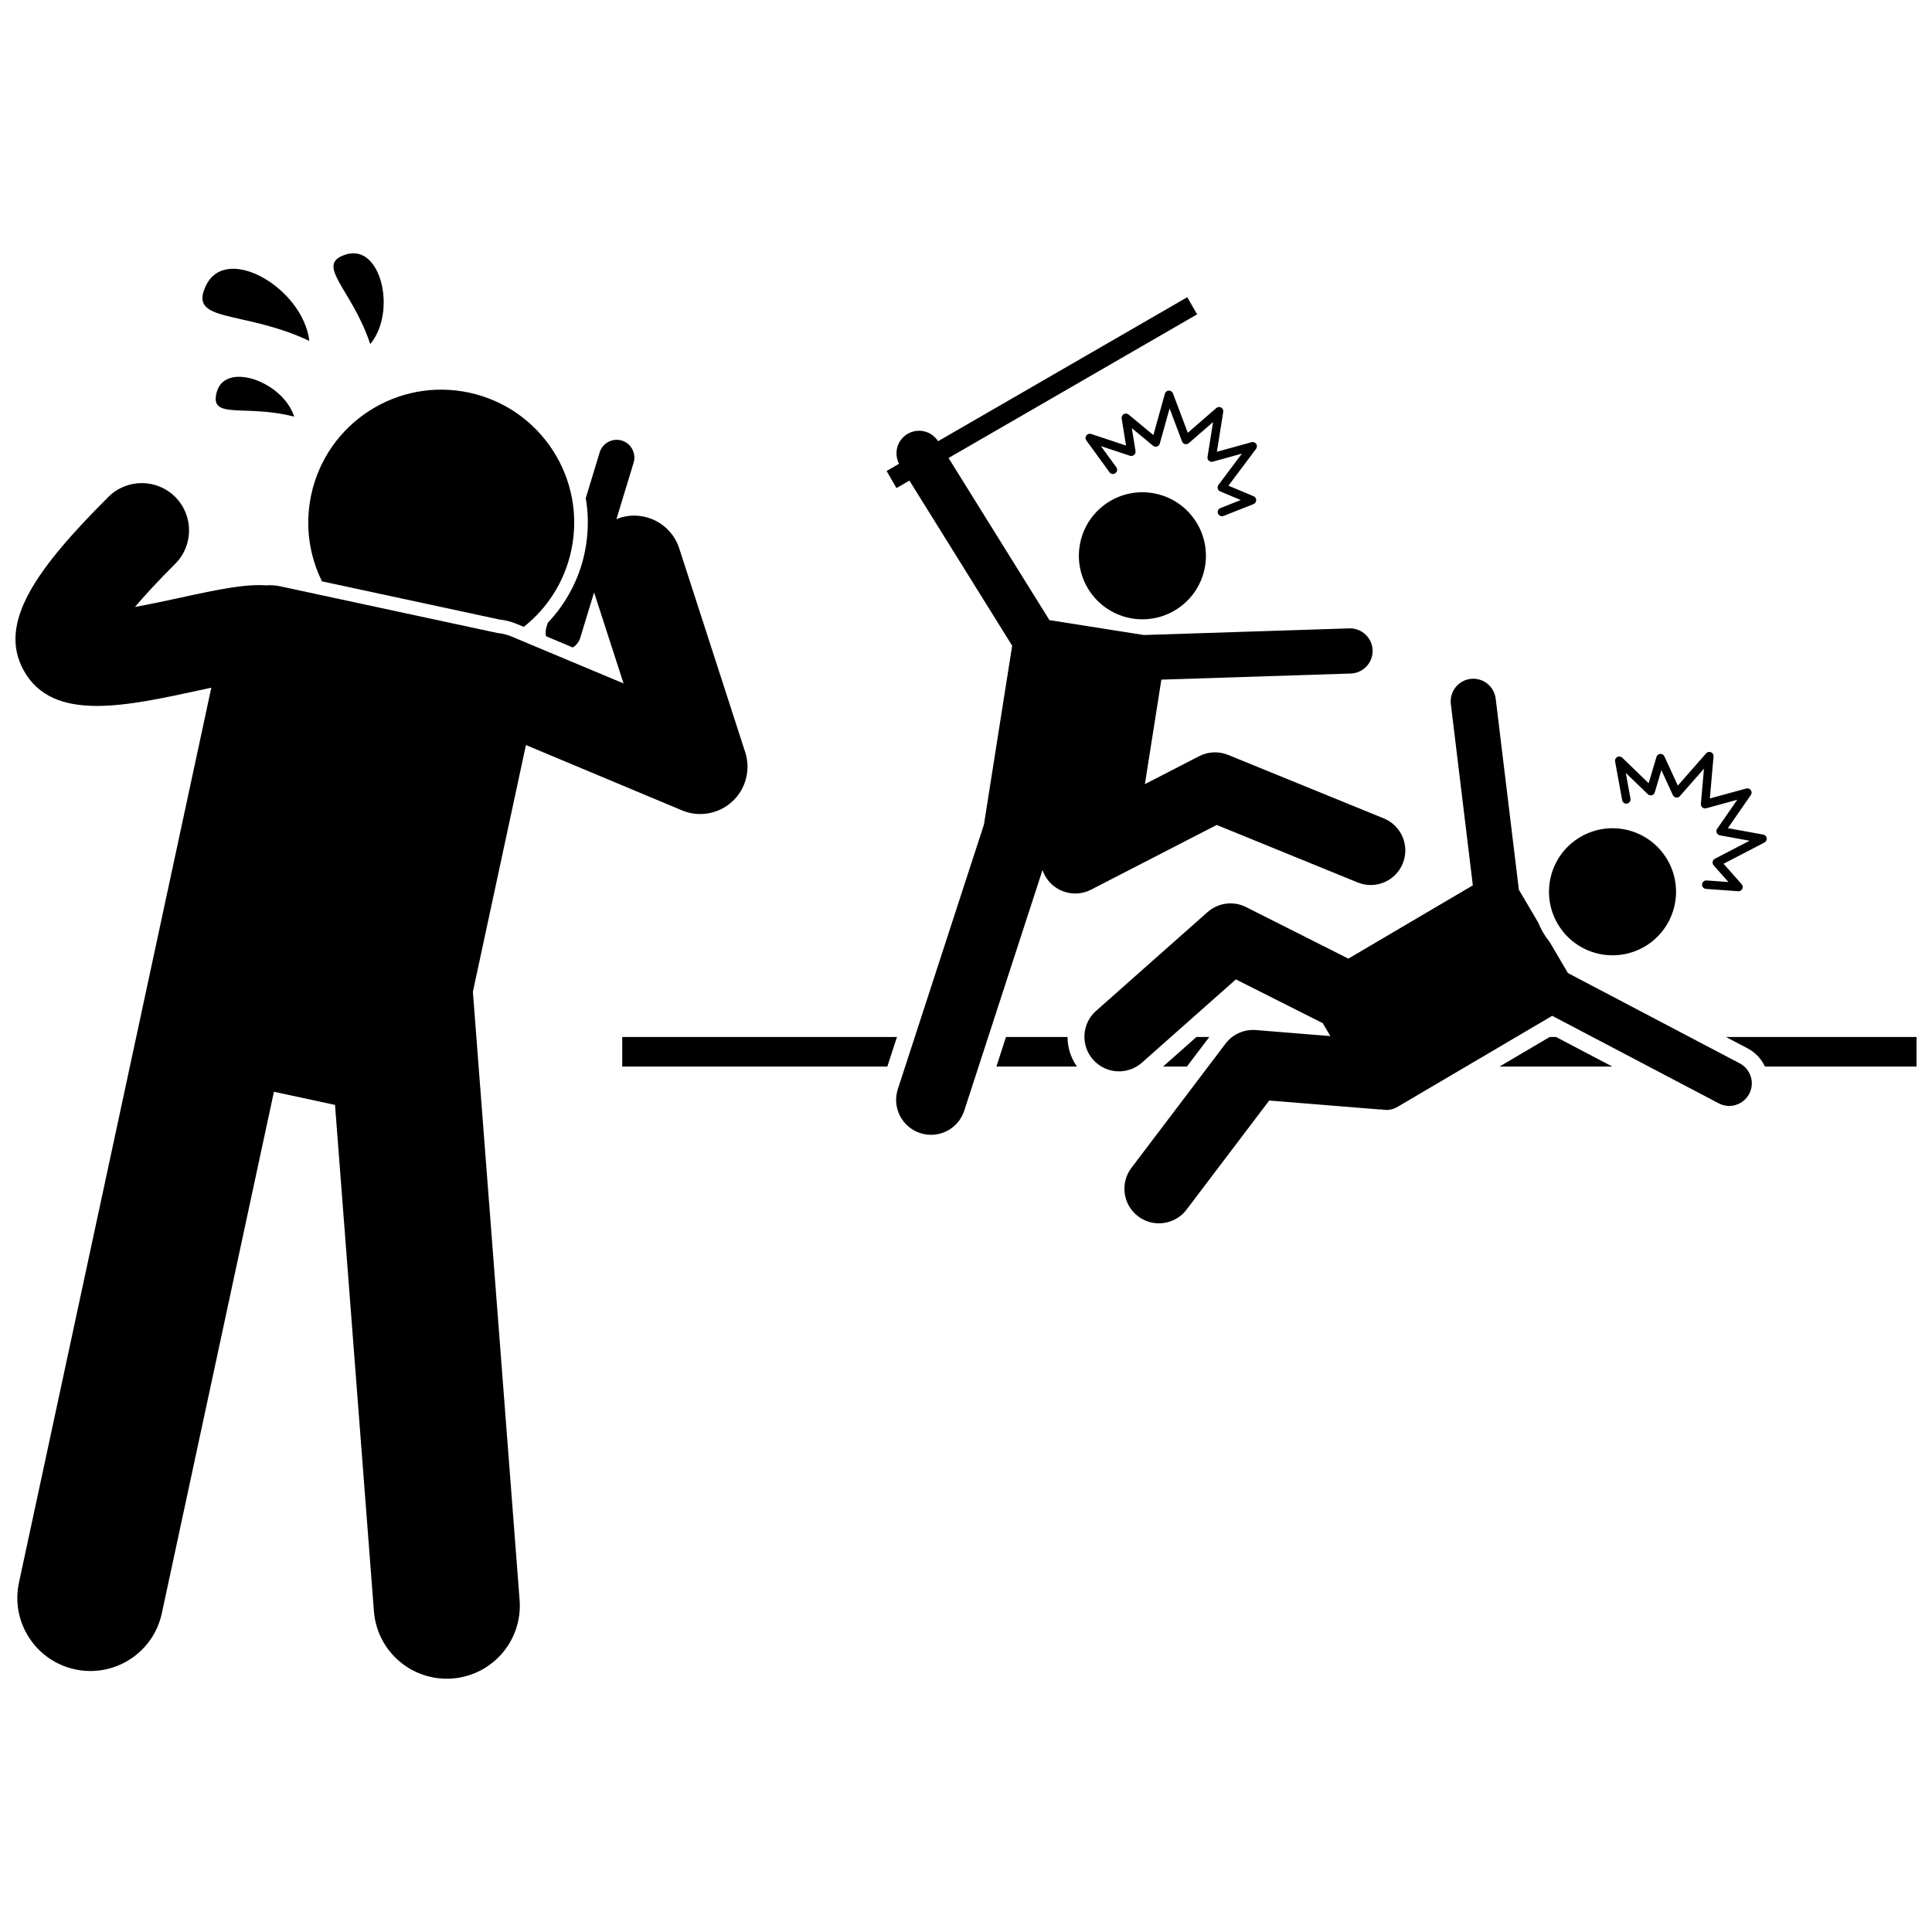
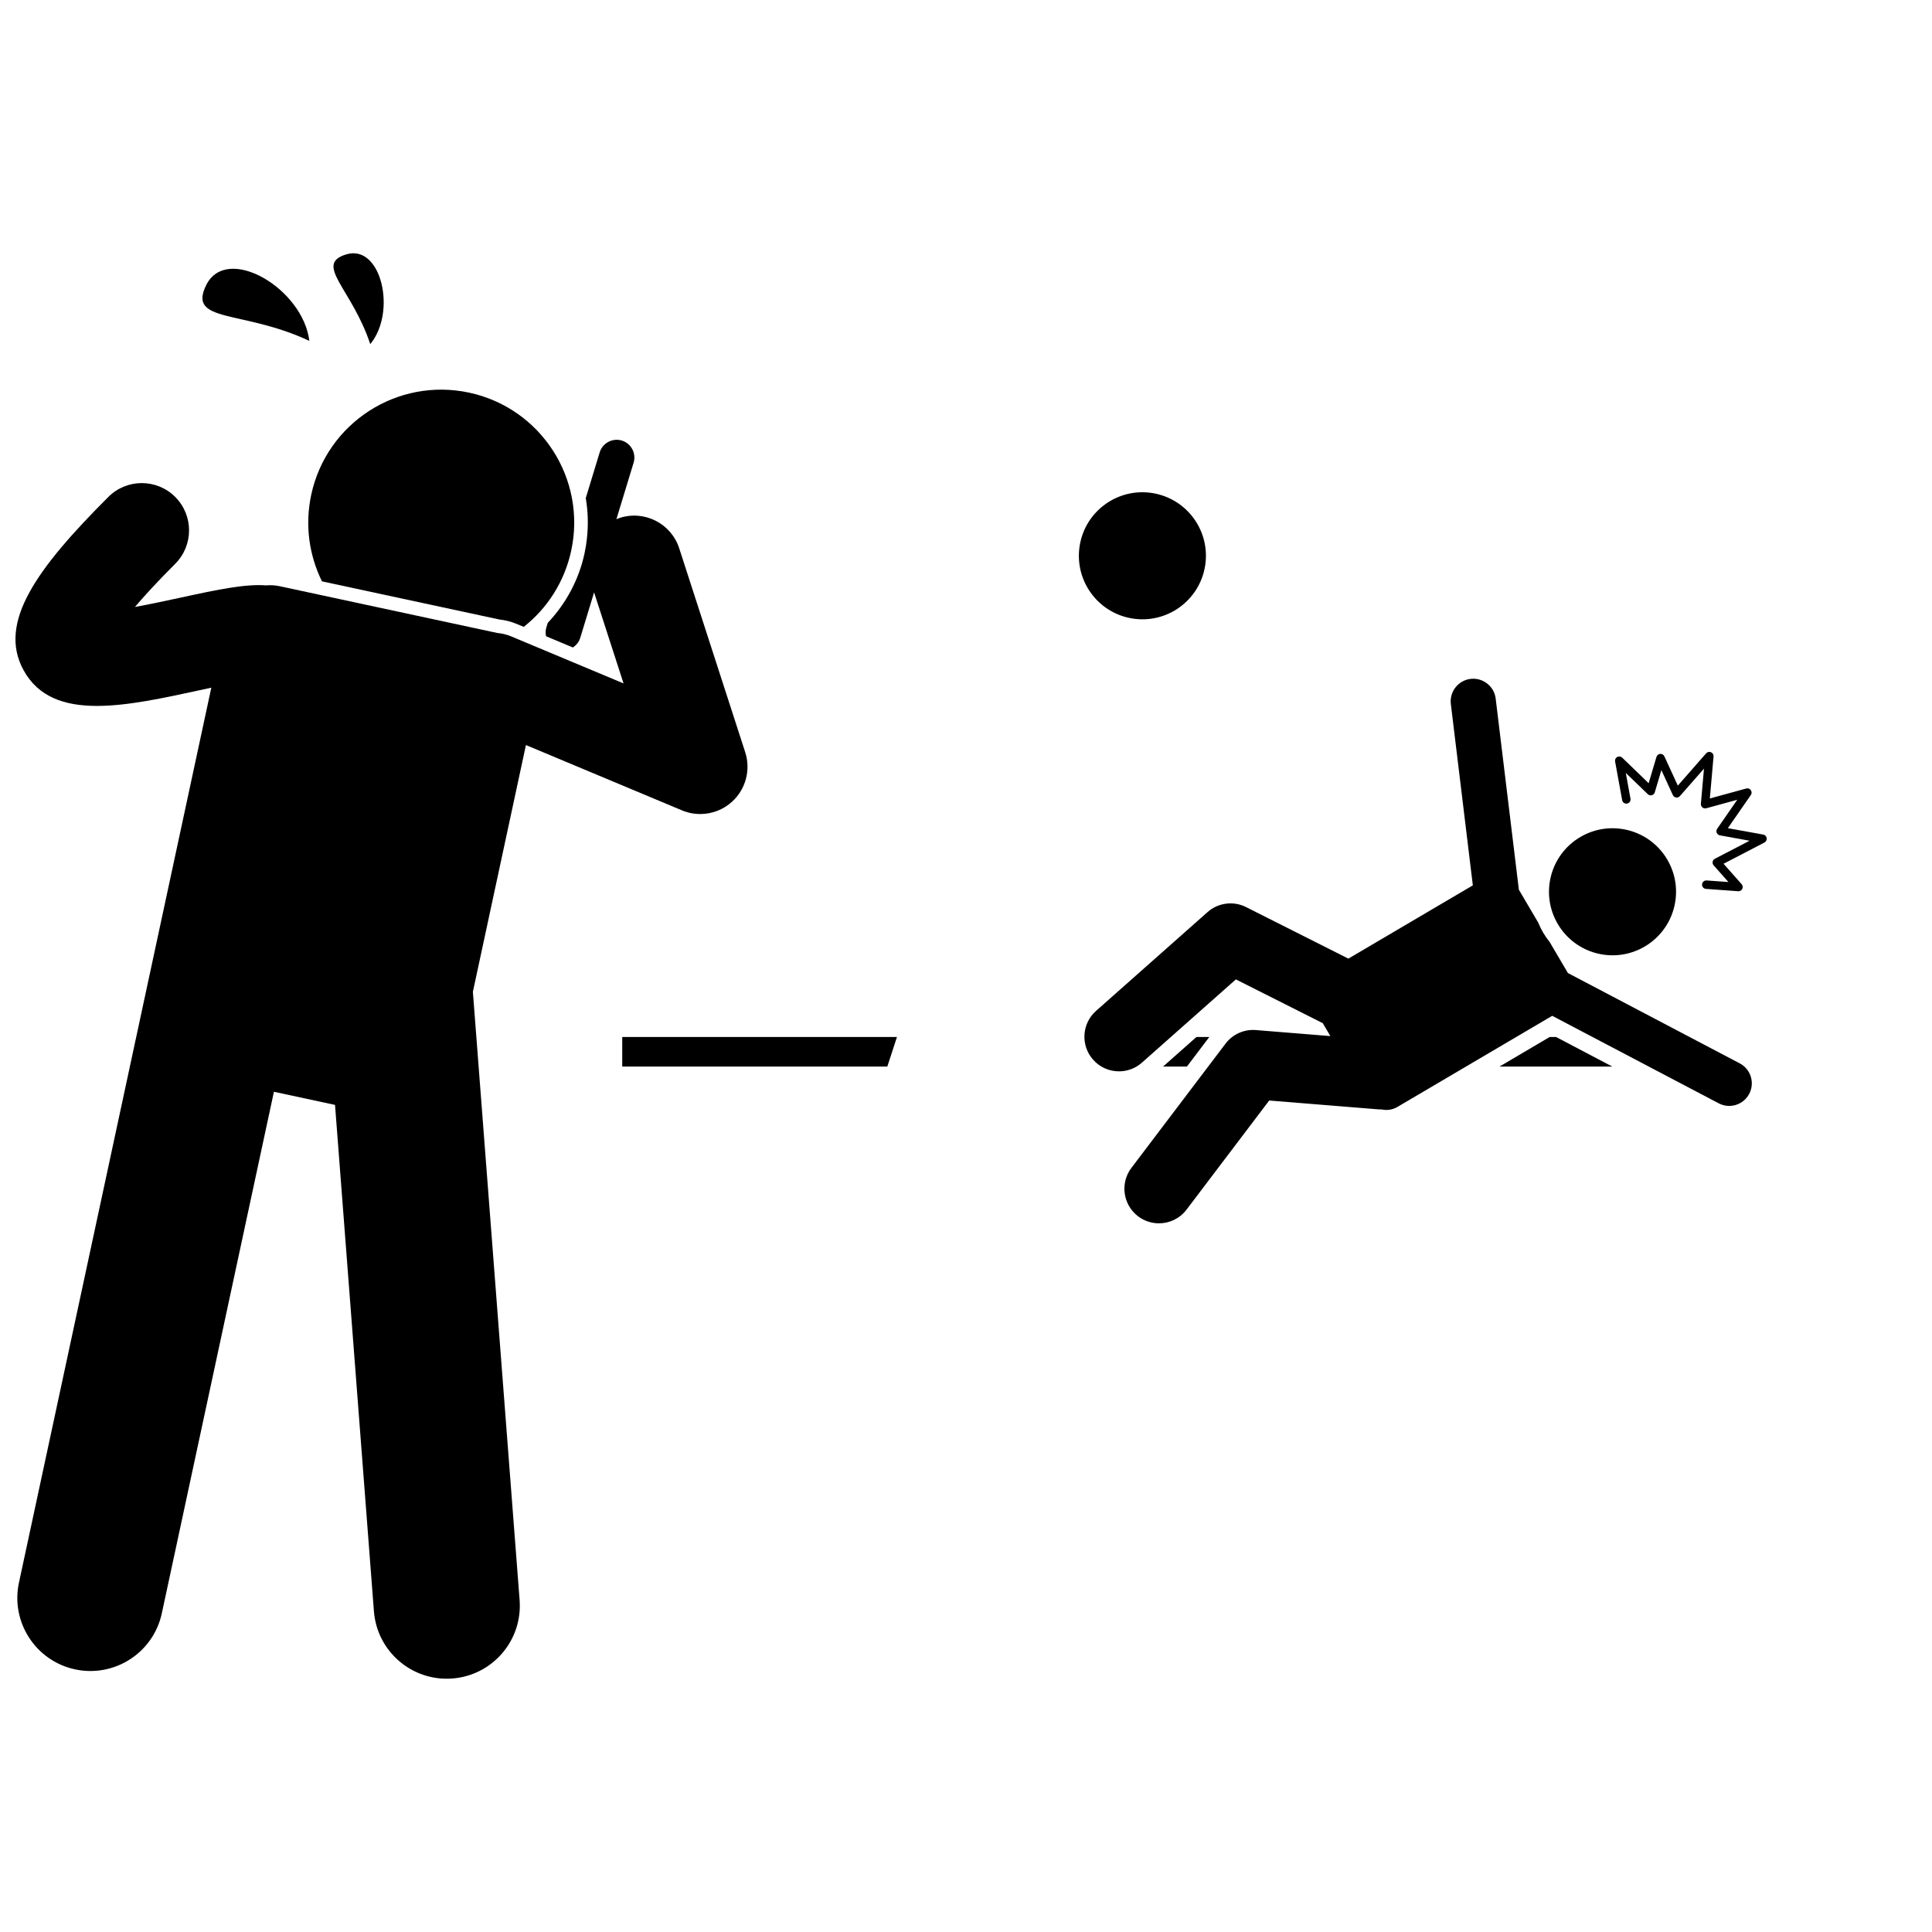
<svg xmlns="http://www.w3.org/2000/svg" width="800px" height="800px" version="1.1" viewBox="144 144 512 512">
  <defs>
    <clipPath id="b">
      <path d="m148.09 260h194.91v329h-194.91z" />
    </clipPath>
    <clipPath id="a">
      <path d="m601 418h50.902v9h-50.902z" />
    </clipPath>
  </defs>
  <g clip-path="url(#b)">
    <path d="m299.55 286.59c-0.008 0.059-0.008 0.117-0.016 0.176-0.055 0.5-0.129 0.996-0.203 1.496-0.023 0.156-0.039 0.316-0.066 0.473-0.078 0.48-0.176 0.961-0.27 1.438-0.031 0.164-0.059 0.332-0.094 0.496-1.523 7.086-4.992 13.371-9.742 18.402l-0.371 1.219c-0.238 0.781-0.238 1.57-0.082 2.32l7.109 2.977c0.902-0.582 1.625-1.453 1.961-2.559l3.664-12.035 3.891 12.02 3.918 12.102-29.723-12.445c-1.215-0.508-2.465-0.809-3.711-0.918l-57.656-12.391c-1.223-0.262-2.438-0.332-3.621-0.227-5.461-0.406-12.371 1-22.812 3.273-3.211 0.695-7.695 1.672-11.961 2.445 2.508-2.957 5.949-6.715 10.668-11.438 4.891-4.891 4.891-12.824 0-17.719-4.891-4.887-12.824-4.891-17.719 0-18.984 18.984-29.367 33.285-22.484 45.887 3.902 7.144 10.867 9.5 19.473 9.496 8.066 0 17.582-2.07 27.352-4.195 0.914-0.199 1.914-0.418 2.945-0.637l-12.492 58.109-3.723 17.328-2.508 11.668-32.25 150.05c-2.25 10.457 4.41 20.75 14.863 23 10.453 2.246 20.75-4.402 22.996-14.859l29.707-138.21 16.191 3.481 10.309 134.19c0.82 10.664 10.129 18.641 20.789 17.82 10.66-0.82 18.641-10.121 17.82-20.789l-12.383-161.19 14.059-65.395 41.352 17.309c1.562 0.652 3.203 0.973 4.836 0.973 3.086 0 6.129-1.141 8.484-3.309 3.602-3.312 4.945-8.422 3.438-13.078l-11.105-34.312-6.383-19.715c-2.129-6.582-9.191-10.184-15.777-8.059-0.297 0.098-0.582 0.215-0.867 0.332l4.559-14.973c0.754-2.473-0.656-5.109-3.125-5.863-2.473-0.75-5.109 0.656-5.863 3.125l-3.691 12.121c0.586 3.473 0.703 7.031 0.316 10.594z" />
  </g>
  <path d="m295.38 289.91c4.09-19.027-8.02-37.766-27.043-41.855-19.027-4.09-37.762 8.02-41.855 27.043-1.734 8.074-0.547 16.098 2.848 22.969l47.039 10.113c1.562 0.164 3.09 0.555 4.543 1.16l1.887 0.789c6.199-4.894 10.793-11.895 12.582-20.219z" />
  <path d="m198.68 219.49c-5.144 10.242 9.594 6.516 27.301 14.852-1.699-13.949-21.836-25.738-27.301-14.852z" />
  <path d="m235.77 211.41c-8.691 2.633 1.488 9.066 6.352 23.789 7.09-8.582 2.887-26.586-6.352-23.789z" />
-   <path d="m201.47 247.81c-2.188 7.633 7.367 3.203 20.492 6.606-2.945-9.273-18.168-14.715-20.492-6.606z" />
  <path d="m554.67 418.82-13.297 7.832h29.906l-14.895-7.832z" />
  <g clip-path="url(#a)">
-     <path d="m607.14 421.83c2.094 1.102 3.652 2.82 4.586 4.816h40.18v-7.832h-50.5z" />
-   </g>
+     </g>
  <path d="m461.06 418.82-8.836 7.832h6.32l5.93-7.832z" />
-   <path d="m426.91 418.82h-16.312l-2.547 7.832h21.355c-1.672-2.352-2.488-5.094-2.496-7.832z" />
  <path d="m308.9 418.82v7.832h70.25l2.551-7.832z" />
-   <path d="m420.28 374.56c0.145 0.426 0.312 0.848 0.523 1.258 1.629 3.156 4.832 4.969 8.156 4.969 1.414 0 2.848-0.328 4.191-1.02l33.281-17.145 37.367 15.238c4.684 1.914 10.035-0.34 11.949-5.027 1.91-4.688-0.34-10.035-5.027-11.949l-41.273-16.832c-2.477-1.012-5.277-0.887-7.656 0.34l-14.383 7.41 4.367-27.691 50.191-1.621c3.305-0.105 5.894-2.871 5.789-6.176-0.105-3.305-2.902-5.894-6.176-5.789l-54.449 1.762-25.02-3.945-26.738-42.969 65.875-38.07-2.621-4.535-66.027 38.156c-1.762-2.762-5.418-3.598-8.203-1.863-2.676 1.664-3.574 5.094-2.141 7.844l-3.301 1.906 2.621 4.535 3.43-1.98 27.227 43.754-7.477 47.387-22.82 70.121c-1.582 4.859 1.078 10.078 5.934 11.656 4.859 1.582 10.078-1.074 11.66-5.934z" />
  <path d="m559.52 401.87-4.844-8.227c-0.633-0.785-1.215-1.617-1.734-2.5-0.504-0.859-0.926-1.75-1.301-2.656l-5.125-8.703-6.144-50.648c-0.398-3.281-3.387-5.613-6.66-5.223-3.281 0.398-5.617 3.383-5.223 6.66l5.828 48.055-32.988 19.418-27.113-13.66c-3.352-1.688-7.394-1.16-10.199 1.324l-29.551 26.184c-3.789 3.356-4.137 9.148-0.781 12.938 1.812 2.043 4.332 3.086 6.863 3.086 2.16 0 4.332-0.758 6.074-2.305l24.898-22.062 23.027 11.602 2.016 3.422-19.742-1.598c-3.121-0.254-6.156 1.105-8.043 3.602l-24.938 32.918c-3.055 4.035-2.262 9.781 1.77 12.84 1.656 1.254 3.598 1.859 5.527 1.859 2.769 0 5.508-1.25 7.312-3.633l21.902-28.914 28.906 2.34c0.309 0.023 0.617 0.031 0.918 0.027 1.371 0.297 2.848 0.102 4.148-0.664l41.031-24.152 44.125 23.195c0.887 0.465 1.84 0.688 2.781 0.688 2.152 0 4.231-1.164 5.301-3.199 1.539-2.926 0.414-6.543-2.512-8.082z" />
  <path d="m573.89 356.05c0.109 0.609 0.695 1.012 1.305 0.902s1.012-0.695 0.902-1.305l-1.246-6.816 5.832 5.633c0.281 0.273 0.688 0.379 1.066 0.277 0.379-0.098 0.68-0.391 0.789-0.766l1.746-5.887 3.043 6.621c0.16 0.344 0.48 0.586 0.859 0.641 0.379 0.055 0.754-0.086 1.004-0.371l6.383-7.277-0.82 9.316c-0.031 0.363 0.117 0.727 0.398 0.961 0.281 0.234 0.66 0.316 1.016 0.223l8.227-2.254-5.328 7.688c-0.219 0.312-0.262 0.715-0.113 1.066 0.145 0.352 0.461 0.605 0.836 0.676l7.867 1.426-9.203 4.781c-0.309 0.16-0.523 0.449-0.586 0.789s0.035 0.691 0.262 0.949l3.922 4.426-5.789-0.418c-0.598-0.039-1.156 0.418-1.199 1.039-0.047 0.617 0.418 1.156 1.039 1.199l8.535 0.617c0.027 0 0.055 0.004 0.078 0.004 0.426 0 0.816-0.238 1.004-0.625 0.203-0.41 0.137-0.902-0.164-1.242l-4.797-5.414 10.84-5.633c0.426-0.223 0.664-0.688 0.594-1.164-0.07-0.473-0.438-0.852-0.91-0.938l-9.383-1.699 6.094-8.789c0.27-0.387 0.266-0.902-0.008-1.289-0.273-0.387-0.754-0.559-1.211-0.434l-9.648 2.641 0.98-11.129c0.043-0.484-0.23-0.941-0.676-1.129-0.445-0.191-0.965-0.074-1.285 0.293l-7.504 8.559-3.566-7.762c-0.195-0.426-0.625-0.684-1.098-0.648-0.465 0.031-0.863 0.352-0.996 0.801l-2.07 6.973-7.012-6.777c-0.352-0.34-0.883-0.41-1.309-0.184-0.43 0.23-0.664 0.711-0.574 1.191z" />
-   <path d="m439.59 269.4c0.5-0.363 0.613-1.066 0.246-1.566l-4.074-5.602 7.695 2.551c0.371 0.125 0.781 0.043 1.082-0.211 0.301-0.254 0.441-0.645 0.383-1.035l-0.973-6.062 5.609 4.648c0.293 0.242 0.688 0.32 1.051 0.207s0.645-0.402 0.746-0.77l2.598-9.324 3.297 8.754c0.129 0.344 0.418 0.602 0.773 0.691 0.355 0.09 0.734 0 1.012-0.242l6.438-5.594-1.473 9.238c-0.059 0.379 0.074 0.758 0.359 1.012s0.676 0.348 1.047 0.246l7.707-2.125-6.219 8.297c-0.207 0.277-0.277 0.633-0.184 0.965 0.09 0.332 0.328 0.609 0.648 0.742l5.453 2.293-5.398 2.133c-0.578 0.227-0.859 0.879-0.633 1.457 0.176 0.441 0.598 0.711 1.043 0.711 0.137 0 0.277-0.023 0.41-0.078l7.961-3.144c0.426-0.168 0.703-0.574 0.711-1.031 0.004-0.457-0.266-0.871-0.688-1.047l-6.668-2.801 7.328-9.773c0.289-0.383 0.301-0.91 0.031-1.305-0.27-0.398-0.766-0.578-1.227-0.449l-9.191 2.535 1.684-10.566c0.074-0.465-0.152-0.93-0.562-1.156-0.41-0.23-0.922-0.176-1.281 0.133l-7.551 6.562-3.941-10.453c-0.172-0.453-0.598-0.746-1.098-0.727-0.484 0.023-0.902 0.352-1.031 0.82l-3.055 10.965-6.578-5.449c-0.359-0.301-0.867-0.344-1.273-0.109-0.406 0.23-0.625 0.691-0.551 1.152l1.156 7.184-9.258-3.07c-0.461-0.152-0.973 0.008-1.258 0.402-0.289 0.395-0.289 0.93 0 1.32l6.133 8.426c0.359 0.5 1.062 0.609 1.562 0.246z" />
  <path d="m449.37 274.66c9.184 1.449 15.453 10.066 14.008 19.25-1.449 9.184-10.07 15.453-19.25 14.008-9.184-1.449-15.457-10.07-14.008-19.254 1.449-9.184 10.066-15.453 19.25-14.004" />
  <path d="m585.84 371.79c4.719 8.012 2.047 18.328-5.965 23.047-8.016 4.715-18.332 2.043-23.047-5.969-4.719-8.012-2.047-18.332 5.965-23.047 8.012-4.715 18.332-2.043 23.047 5.969" />
</svg>